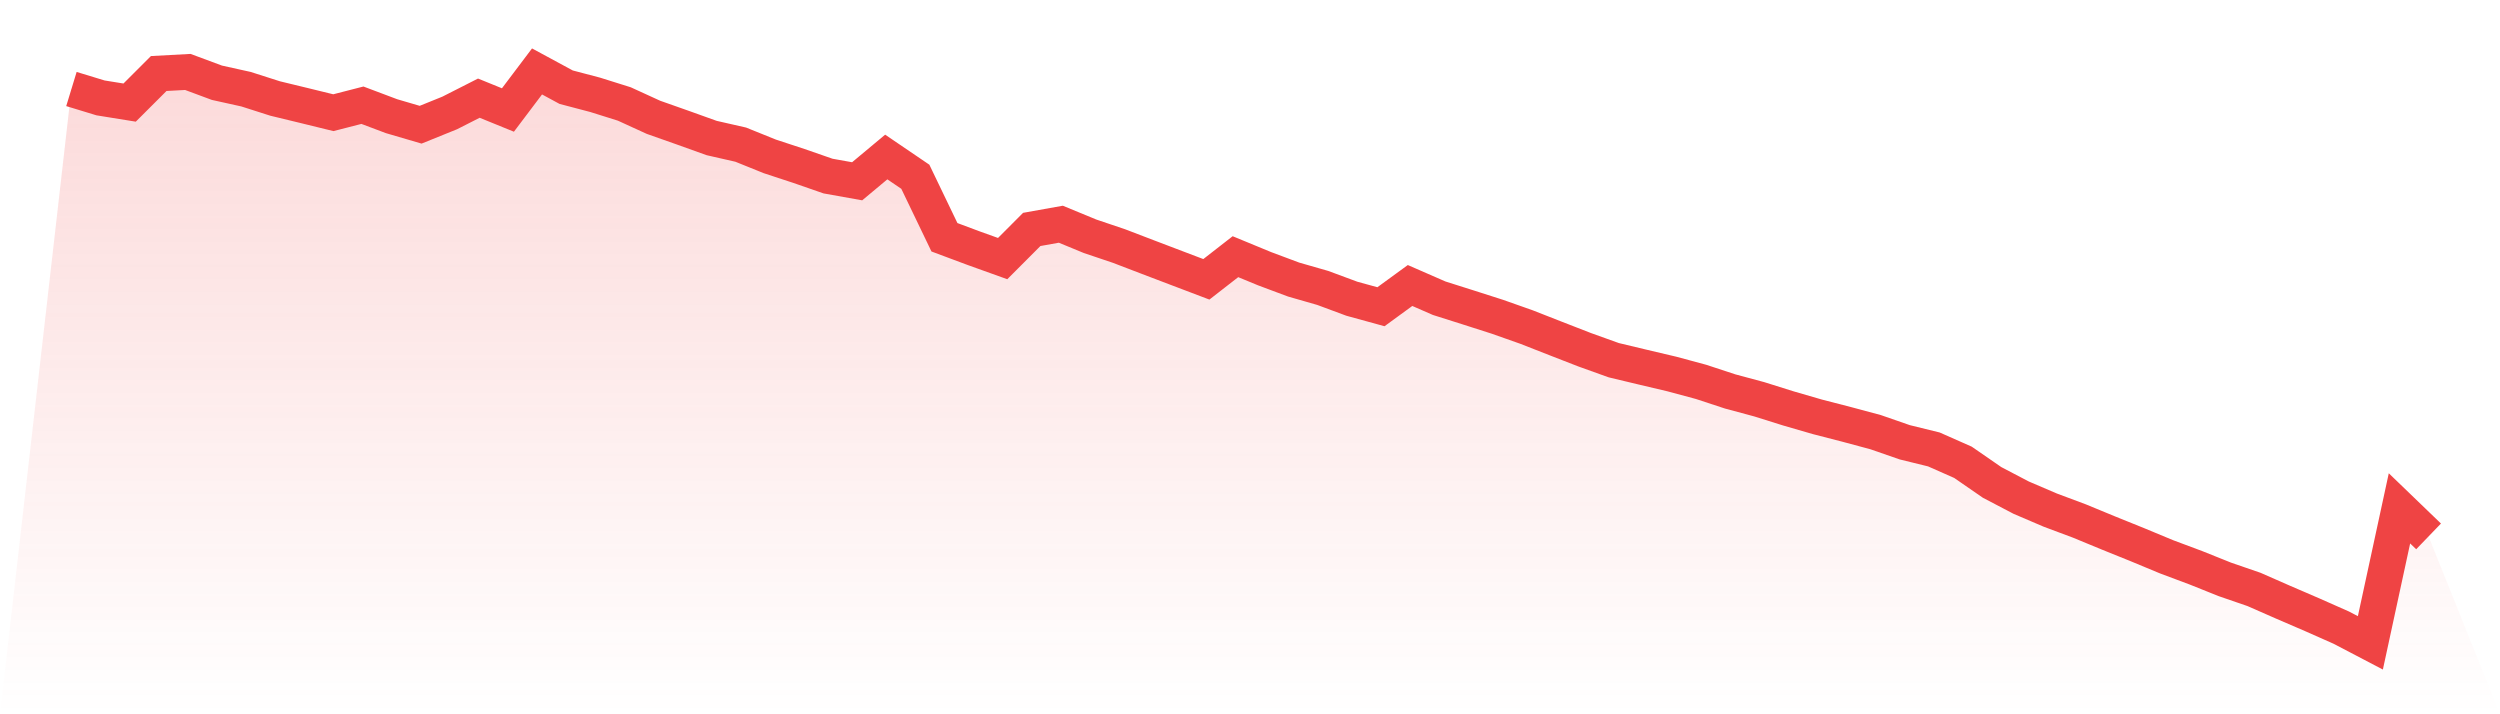
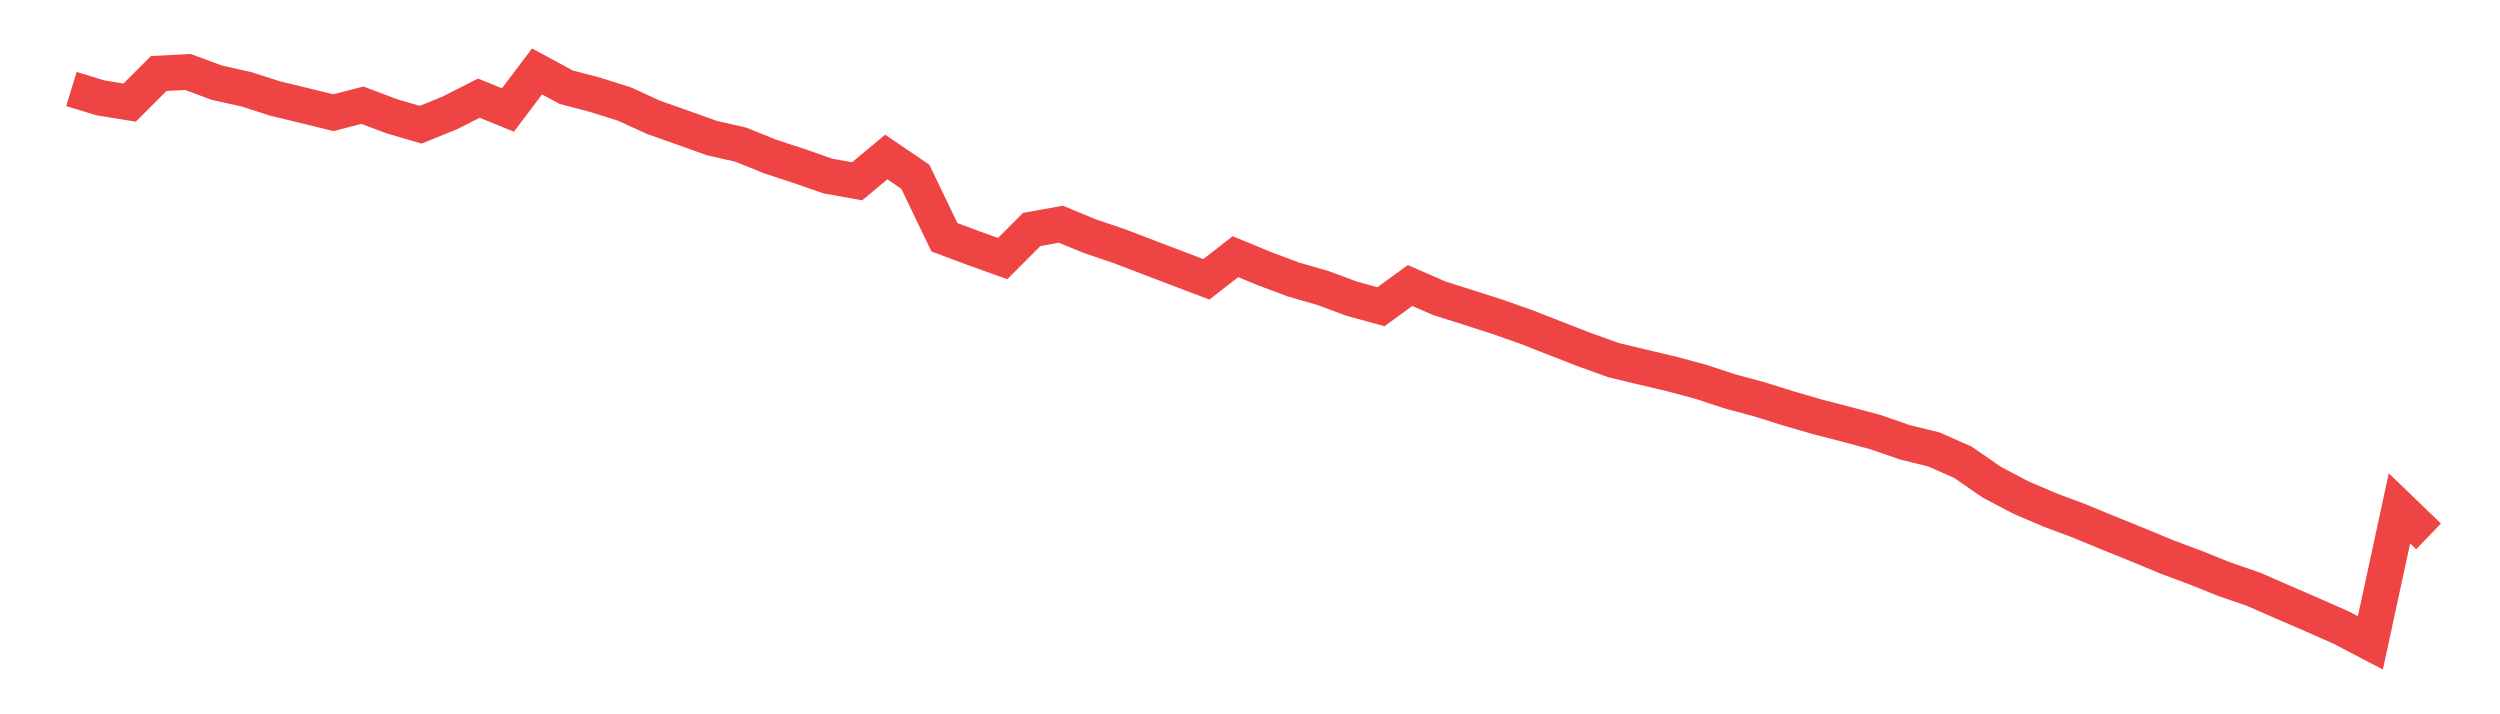
<svg xmlns="http://www.w3.org/2000/svg" viewBox="0 0 140 40">
  <defs>
    <linearGradient id="gradient" x1="0" x2="0" y1="0" y2="1">
      <stop offset="0%" stop-color="#ef4444" stop-opacity="0.2" />
      <stop offset="100%" stop-color="#ef4444" stop-opacity="0" />
    </linearGradient>
  </defs>
-   <path d="M4,4.985 L4,4.985 L5.63,5.482 L7.259,5.745 L8.889,4.117 L10.519,4.029 L12.148,4.634 L13.778,4.995 L15.407,5.516 L17.037,5.911 L18.667,6.311 L20.296,5.892 L21.926,6.506 L23.556,6.984 L25.185,6.325 L26.815,5.497 L28.444,6.16 L30.074,4 L31.704,4.882 L33.333,5.311 L34.963,5.823 L36.593,6.569 L38.222,7.144 L39.852,7.729 L41.481,8.1 L43.111,8.758 L44.741,9.294 L46.37,9.86 L48,10.152 L49.63,8.792 L51.259,9.899 L52.889,13.287 L54.519,13.896 L56.148,14.481 L57.778,12.848 L59.407,12.556 L61.037,13.229 L62.667,13.779 L64.296,14.403 L65.926,15.023 L67.556,15.642 L69.185,14.374 L70.815,15.047 L72.444,15.656 L74.074,16.124 L75.704,16.729 L77.333,17.177 L78.963,15.988 L80.593,16.7 L82.222,17.216 L83.852,17.738 L85.481,18.313 L87.111,18.952 L88.741,19.586 L90.37,20.171 L92,20.561 L93.63,20.946 L95.259,21.385 L96.889,21.921 L98.519,22.36 L100.148,22.871 L101.778,23.344 L103.407,23.764 L105.037,24.202 L106.667,24.768 L108.296,25.168 L109.926,25.889 L111.556,27.015 L113.185,27.868 L114.815,28.566 L116.444,29.175 L118.074,29.848 L119.704,30.506 L121.333,31.183 L122.963,31.793 L124.593,32.446 L126.222,33.007 L127.852,33.723 L129.481,34.425 L131.111,35.147 L132.741,36 L134.37,28.468 L136,30.038 L140,40 L0,40 z" fill="url(#gradient)" />
  <path d="M4,4.985 L4,4.985 L5.63,5.482 L7.259,5.745 L8.889,4.117 L10.519,4.029 L12.148,4.634 L13.778,4.995 L15.407,5.516 L17.037,5.911 L18.667,6.311 L20.296,5.892 L21.926,6.506 L23.556,6.984 L25.185,6.325 L26.815,5.497 L28.444,6.16 L30.074,4 L31.704,4.882 L33.333,5.311 L34.963,5.823 L36.593,6.569 L38.222,7.144 L39.852,7.729 L41.481,8.1 L43.111,8.758 L44.741,9.294 L46.37,9.86 L48,10.152 L49.63,8.792 L51.259,9.899 L52.889,13.287 L54.519,13.896 L56.148,14.481 L57.778,12.848 L59.407,12.556 L61.037,13.229 L62.667,13.779 L64.296,14.403 L65.926,15.023 L67.556,15.642 L69.185,14.374 L70.815,15.047 L72.444,15.656 L74.074,16.124 L75.704,16.729 L77.333,17.177 L78.963,15.988 L80.593,16.7 L82.222,17.216 L83.852,17.738 L85.481,18.313 L87.111,18.952 L88.741,19.586 L90.37,20.171 L92,20.561 L93.63,20.946 L95.259,21.385 L96.889,21.921 L98.519,22.36 L100.148,22.871 L101.778,23.344 L103.407,23.764 L105.037,24.202 L106.667,24.768 L108.296,25.168 L109.926,25.889 L111.556,27.015 L113.185,27.868 L114.815,28.566 L116.444,29.175 L118.074,29.848 L119.704,30.506 L121.333,31.183 L122.963,31.793 L124.593,32.446 L126.222,33.007 L127.852,33.723 L129.481,34.425 L131.111,35.147 L132.741,36 L134.37,28.468 L136,30.038" fill="none" stroke="#ef4444" stroke-width="2" />
</svg>